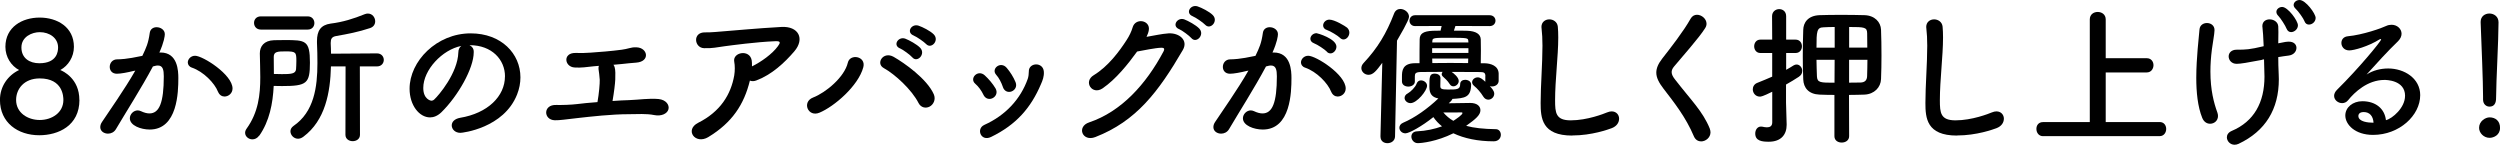
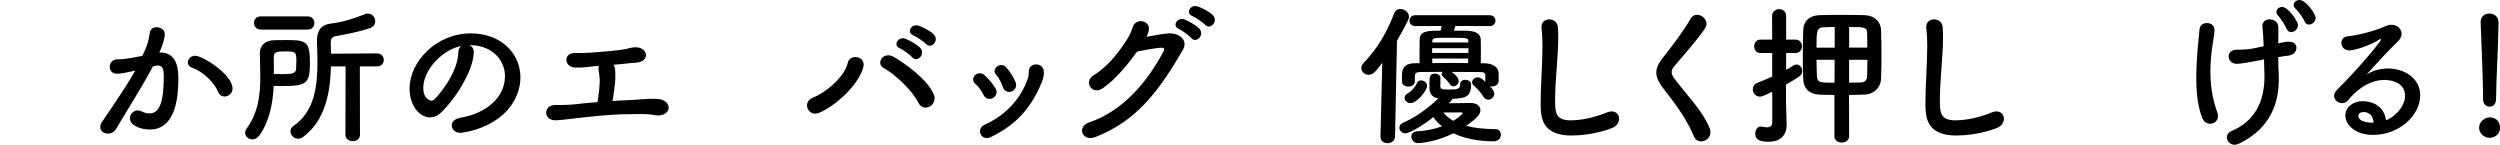
<svg xmlns="http://www.w3.org/2000/svg" id="_レイヤー_2" data-name="レイヤー 2" viewBox="0 0 560.45 32.47">
  <defs>
    <style>
      .cls-1 {
        fill: #000;
        stroke-width: 0px;
      }
    </style>
  </defs>
  <g id="_背景" data-name="背景">
    <g>
-       <path class="cls-1" d="M17.81,22.4c0,5.78-4.73,7.92-9.01,7.92-4.79,0-8.81-2.82-8.81-7.92,0-2.99,1.73-5.47,4.28-6.7-1.77-.95-3.06-2.92-3.06-5.2,0-4.45,3.77-6.56,7.68-6.56s7.68,2.11,7.68,6.56c0,2.28-1.29,4.25-3.06,5.2.61.24,4.28,1.9,4.28,6.7ZM8.91,17.58c-3.54,0-5.3,2.38-5.3,4.83,0,2.89,2.62,4.49,5.3,4.49s5.3-1.6,5.3-4.49c0-.68-.07-4.83-5.3-4.83ZM8.91,7.21c-1.73,0-4.11,1.02-4.11,3.43s1.84,3.54,4.01,3.54c4.04,0,4.21-2.72,4.21-3.54,0-2.11-1.9-3.43-4.11-3.43Z" />
      <path class="cls-1" d="M30.04,15.88c-1.46.37-2.99.65-3.84.65-1.09,0-1.6-.75-1.6-1.53,0-.85.58-1.7,1.7-1.7.51,0,2,0,5.61-.78.88-1.84,1.33-2.79,1.67-5.2.14-.85.82-1.22,1.53-1.22.88,0,1.84.58,1.84,1.56,0,.41-.17,1.77-1.22,4.11h.27c3.88,0,3.98,4.18,3.98,5.75,0,3.03-.14,11.52-6.42,11.52-1.94,0-4.45-.88-4.45-2.52,0-.92.82-1.77,1.77-1.77.24,0,.48.07.71.17.71.34,1.36.51,1.9.51,2.21,0,3.23-2.38,3.23-8.33,0-1.39-.2-2.41-1.29-2.41-.17,0-.37,0-.61.07-.14.03-.34.1-.54.14-2.55,4.79-6.12,10.37-8.3,14.07-.41.68-1.09.99-1.77.99-.88,0-1.73-.54-1.73-1.46,0-.34.1-.75.41-1.19,1.5-2.28,5.03-7.24,7.45-11.49l-.27.07ZM48.87,20.57c-.75-1.94-3.26-4.52-5.85-5.41-.61-.2-.92-.68-.92-1.16,0-.71.65-1.5,1.63-1.5,1.73,0,8.4,4.22,8.4,7.34,0,1.09-.92,1.8-1.8,1.8-.58,0-1.16-.34-1.46-1.09Z" />
      <path class="cls-1" d="M58.11,30.39c-.44.61-.99.85-1.53.85-.85,0-1.63-.65-1.63-1.46,0-.31.1-.61.34-.95,2.62-3.64,3.06-7.55,3.06-11.52,0-1.73-.07-3.5-.1-5.27v-.07c0-1.53.88-2.89,3.2-2.96.78-.03,1.56-.03,2.35-.03,4.69,0,5.68.03,5.68,5.07,0,4.66-.68,5.24-6.25,5.24-.65,0-1.26-.03-1.87-.03-.2,3.94-.95,7.89-3.23,11.15ZM58.48,6.63c-1.02,0-1.53-.75-1.53-1.5s.51-1.46,1.53-1.46h10.5c.99,0,1.5.75,1.5,1.5s-.51,1.46-1.5,1.46h-10.5ZM63,16.62c2.28,0,3.26-.07,3.37-1.09.03-.51.07-1.19.07-1.87,0-1.94-.1-2.14-2.38-2.14-1.77,0-2.69.03-2.69,1.22,0,1.26.03,2.55.03,3.84.54,0,1.09.03,1.6.03ZM77.49,14.89h-3.3c-.14,5.81-1.26,12.1-6.19,15.77-.41.31-.82.44-1.19.44-.95,0-1.7-.82-1.7-1.67,0-.41.2-.85.68-1.19,4.62-3.16,5.37-8.7,5.37-14.11,0-1.53-.03-3.06-.1-4.52v-.41c0-2.31.85-3.6,3.06-3.91,2.75-.34,5.13-1.09,7.65-2.11.24-.1.48-.14.71-.14.99,0,1.63.88,1.63,1.73,0,.65-.34,1.26-1.16,1.53-2.55.85-5,1.33-7.55,1.77-1.02.17-1.26.65-1.26,1.53v.2c.03.71.07,1.46.07,2.24l10.3-.07c1.02,0,1.53.75,1.53,1.46s-.51,1.46-1.53,1.46h-3.84l.03,15.33c0,.95-.82,1.43-1.63,1.43s-1.63-.48-1.63-1.43l.03-15.37Z" />
      <path class="cls-1" d="M113.21,17.13c0-3.77-2.96-7-7.89-7h-.07c.54.24.95.75.95,1.43v.17c0,3.57-3.5,9.76-7.24,13.43-.85.82-1.73,1.16-2.55,1.16-2.41,0-4.59-2.72-4.59-6.43,0-6.15,6.05-12.41,13.7-12.41,6.87,0,11.15,4.56,11.15,9.86,0,1.26-.24,2.55-.75,3.84-2.99,7.55-12.24,8.6-12.71,8.6-1.19,0-1.94-.82-1.94-1.67,0-.75.58-1.46,1.87-1.7,6.19-1.02,10.06-4.83,10.06-9.28ZM103.39,10.3c-4.25.85-8.5,5.37-8.5,9.42,0,2.55,1.7,2.86,1.8,2.86.2,0,.44-.07.65-.27,1.02-.92,5.27-5.95,5.41-10.54,0-.68.27-1.19.65-1.46Z" />
      <path class="cls-1" d="M141.11,22.44c2.14-.07,4.38-.44,6.53-.24,1.67.17,2.48,1.33,2.21,2.31-.27.99-1.6,1.6-3.16,1.29-1.87-.37-3.74-.2-5.68-.2-3.94,0-8.6.54-11.39.85-2.75.31-4.22.54-5.24.51-2.58-.07-2.69-3.54.31-3.43,1.26.03,3.33-.03,4.69-.2,1.12-.14,2.75-.31,4.56-.44.34-1.87.54-4.18.51-5-.07-1.12-.17-1.6-.27-2.38-.03-.27,0-.54.07-.75-.41.03-.82.07-1.16.1-1.6.17-2.79.37-4.28.27-2.31-.14-2.69-3.33.24-3.26,1.22.03,2.11.03,3.37-.07,1.67-.1,4.86-.37,6.93-.65.65-.1,1.19-.2,1.67-.34.51-.14,1.02-.24,1.7-.2,2.52.1,3.09,3.2-.1,3.43-1.16.1-2.07.17-3.23.31-.58.07-1.22.1-1.87.17.14.17.2.34.27.54.2.65.17,1.7.14,2.79-.03.82-.27,2.82-.61,4.79,1.36-.1,2.65-.17,3.81-.2Z" />
-       <path class="cls-1" d="M158.79,30.73c-2.96,1.77-5.37-1.63-2.28-3.2,5.03-2.52,7.34-6.39,8.09-10.61.17-1.02.17-2.24,0-3.09-.41-2.11,3.43-2.86,3.91-.34.07.34.07.85.07,1.39,2.04-.99,4.56-2.79,5.81-4.52.58-.78.68-1.19-.61-1.12-4.28.17-9.76.92-11.29,1.12-1.83.24-2.75.51-4.66.44-2.21-.07-2.62-3.6.24-3.54,1.46.03,3.06-.17,4.49-.27,1.5-.1,7.17-.65,12.65-.95,3.81-.2,5.27,2.65,2.86,5.47-2.18,2.55-5.07,5.24-8.53,6.53-.51.2-1.02.2-1.43.03-1.29,5.27-3.91,9.38-9.31,12.65Z" />
      <path class="cls-1" d="M182.28,21.86c2.89-1.12,7.04-4.59,7.79-7.82.48-2.07,4.11-1.46,3.47,1.02-1.12,4.22-6.56,8.84-9.83,10.2-2.58,1.09-4.01-2.41-1.43-3.4ZM205.91,23.08c-1.53-2.99-5.27-6.43-7.79-7.82-1.87-1.02-.14-3.84,2.21-2.52,2.38,1.36,7.48,4.93,9.01,8.4.51,1.19-.1,2.31-.92,2.75-.82.44-1.94.31-2.52-.82ZM201.76,10.85c-1.7-.71-.37-2.75,1.19-2.18.88.34,2.58,1.26,3.33,2.04,1.33,1.39-.65,3.47-1.77,2.14-.44-.51-2.07-1.73-2.75-2.01ZM204.82,7.96c-1.73-.68-.51-2.72,1.09-2.21.92.31,2.62,1.16,3.4,1.94,1.36,1.36-.54,3.43-1.7,2.18-.48-.51-2.11-1.63-2.79-1.9Z" />
      <path class="cls-1" d="M220.47,21.25c-.44-.92-1.12-1.87-1.84-2.48-1.39-1.19.58-3.3,2.14-1.87.85.78,1.77,1.84,2.41,2.92,1.05,1.84-1.73,3.43-2.72,1.43ZM220.64,28.01c4.79-2.14,8.16-5.81,9.76-10.33.17-.48.24-1.16.24-1.63-.07-2.07,3.23-2.24,3.37.03.07,1.05-.27,1.94-.65,2.79-2.24,5.27-5.51,9.08-11.18,11.83-2.31,1.12-3.4-1.84-1.53-2.69ZM224.82,19.48c-.34-.99-.88-2.04-1.5-2.72-1.22-1.36,1.02-3.16,2.38-1.53.75.88,1.5,2.04,1.97,3.2.78,1.94-2.14,3.2-2.86,1.05Z" />
      <path class="cls-1" d="M247.16,19.82c-2.35,1.56-4.35-1.53-1.97-2.96,3.3-2.01,5.78-5.41,7.38-7.89.58-.88,1.09-1.94,1.33-2.79.61-2.28,4.01-1.67,3.64.58-.07.48-.27.99-.51,1.5,1.63-.27,3.4-.68,4.93-.78,2.38-.14,4.49,1.53,3.2,3.74-5.47,9.38-10.44,15.94-19.62,19.51-2.92,1.12-4.25-2.35-1.36-3.3,7.17-2.41,12.75-8.53,16.66-15.91.34-.68.03-.82-.48-.82-1.36.03-4.08.61-5.44.85-2.04,2.82-4.76,6.22-7.75,8.26ZM264.32,6.53c-1.7-.71-.37-2.75,1.19-2.18.88.34,2.58,1.26,3.33,2.04,1.33,1.39-.65,3.47-1.77,2.14-.44-.51-2.07-1.73-2.75-2.01ZM267.38,3.64c-1.73-.68-.51-2.72,1.09-2.21.92.31,2.62,1.16,3.4,1.94,1.36,1.36-.54,3.43-1.7,2.18-.48-.51-2.11-1.63-2.79-1.9Z" />
-       <path class="cls-1" d="M279.58,15.88c-1.46.37-2.99.65-3.84.65-1.09,0-1.6-.75-1.6-1.53,0-.85.58-1.7,1.7-1.7.51,0,2.01,0,5.61-.78.88-1.84,1.33-2.79,1.67-5.2.14-.85.82-1.22,1.53-1.22.88,0,1.84.58,1.84,1.56,0,.41-.17,1.77-1.22,4.11h.27c3.88,0,3.98,4.18,3.98,5.75,0,3.03-.14,11.52-6.43,11.52-1.94,0-4.45-.88-4.45-2.52,0-.92.82-1.77,1.77-1.77.24,0,.48.07.71.17.71.34,1.36.51,1.9.51,2.21,0,3.23-2.38,3.23-8.33,0-1.39-.2-2.41-1.29-2.41-.17,0-.37,0-.61.07-.14.03-.34.1-.54.14-2.55,4.79-6.12,10.37-8.29,14.07-.41.68-1.09.99-1.77.99-.88,0-1.73-.54-1.73-1.46,0-.34.1-.75.41-1.19,1.5-2.28,5.03-7.24,7.45-11.49l-.27.07ZM298.42,20.57c-.75-1.94-3.26-4.52-5.85-5.41-.61-.2-.92-.68-.92-1.16,0-.71.65-1.5,1.63-1.5,1.73,0,8.4,4.22,8.4,7.34,0,1.09-.92,1.8-1.8,1.8-.58,0-1.16-.34-1.46-1.09ZM297.47,11.59c-.48-.51-2.18-1.63-2.86-1.87-.61-.24-.85-.61-.85-1.02,0-.65.61-1.26,1.39-1.26.17,0,4.45,1.22,4.45,3.03,0,.78-.65,1.5-1.33,1.5-.27,0-.58-.1-.82-.37ZM300.39,8.47c-.48-.48-2.18-1.5-2.89-1.73-.65-.2-.88-.61-.88-1.05,0-.61.58-1.29,1.39-1.29,1.19,0,3.57,1.46,3.98,1.8.37.34.51.75.51,1.12,0,.78-.61,1.53-1.33,1.53-.27,0-.54-.14-.78-.37Z" />
      <path class="cls-1" d="M309.47,30.6l.41-16.52c-1.33,1.8-2.04,2.69-3.09,2.69-.88,0-1.6-.71-1.6-1.5,0-.37.14-.75.48-1.12,3.16-3.37,5.13-6.63,6.87-11.15.27-.68.82-.99,1.39-.99.92,0,1.94.75,1.94,1.73,0,.24-.07.92-2.69,5.37l-.44,21.49c-.03.99-.88,1.5-1.7,1.5s-1.56-.48-1.56-1.46v-.03ZM324.77,23.15c1.73-.03,4.39-.07,4.83-.07,1.56,0,2.28.75,2.28,1.63,0,1.05-.99,1.94-3.2,3.5,1.73.48,3.94.71,6.66.75.71,0,1.12.61,1.12,1.26,0,.71-.51,1.46-1.6,1.46-3.54,0-6.63-.65-9.04-1.8-3.77,1.87-7.14,2.21-7.99,2.21s-1.43-.75-1.43-1.46c0-.58.37-1.16,1.29-1.19,2.01-.1,3.91-.51,5.58-1.12-.78-.61-1.43-1.33-1.94-2.07-2.58,2.07-5.44,3.64-6.26,3.64s-1.36-.65-1.36-1.26c0-.44.27-.88.85-1.12,2.65-1.12,5.54-3.2,7.89-5.44-1.46-.27-2.01-1.09-2.01-2.58,0-2.24,0-2.99,1.22-2.99.61,0,1.26.34,1.26.99,0,.68-.03,1.53-.03,1.8,0,.58.2.78,1.7.78,2.01,0,2.75,0,2.75-1.19,0-.68.54-.99,1.12-.99.65,0,1.33.37,1.33,1.02,0,2.99-1.5,3.09-4.18,3.26-.07.17-.2.37-.41.58l-.44.41ZM333,17.07c-.03-.75-.27-.92-1.26-.92-1.77-.03-4.04-.03-6.32-.03.41.27,1.6,1.19,1.6,2.04,0,.65-.61,1.19-1.19,1.19-.31,0-.61-.14-.82-.48-.48-.78-1.19-1.39-1.5-1.67-.2-.17-.31-.37-.31-.58,0-.17.07-.34.2-.51-1.8,0-3.5,0-4.86.03-1.33.03-1.33.41-1.36.99v1.16c0,.71-.75,1.12-1.46,1.12s-1.43-.37-1.43-1.16v-1.09c0-1.26.1-2.96,2.89-2.99h1.05c0-1.87,0-4.05.03-5.37.03-1.26.82-1.8,2.92-1.9.34,0,.99-.03,1.77-.03.07-.27.14-.61.24-1.05l-5.95.03c-.82,0-1.26-.61-1.26-1.22s.44-1.22,1.26-1.22h16.69c.88,0,1.33.61,1.33,1.22s-.44,1.22-1.33,1.22l-7.65-.03c-.1.37-.24.75-.34,1.05,1.29,0,2.52,0,3.03.03,1.9.07,2.96.75,2.99,1.94.03.65.03,1.5.03,2.45s0,1.94-.03,2.89h.85c1.43.03,3.09.58,3.16,2.28v1.73c-.07.78-.78,1.19-1.5,1.19-.17,0-.34-.03-.48-.07.51.54.99,1.09.99,1.7,0,.75-.65,1.33-1.33,1.33-.41,0-.82-.2-1.12-.68-.58-.95-1.36-1.84-2.07-2.41-.31-.27-.44-.54-.44-.82,0-.58.58-1.09,1.26-1.09.61,0,1.09.44,1.7.99v-1.26ZM314.88,21.96c0-.37.2-.78.75-1.05.58-.31,1.67-1.36,1.94-2.14.2-.54.58-.75.99-.75.68,0,1.36.54,1.36,1.19,0,1.12-2.28,3.91-3.71,3.91-.75,0-1.33-.58-1.33-1.16ZM329.19,9.52c0-.14-.03-.27-.03-.37-.07-.61-.07-.68-4.11-.68-3.43,0-3.94,0-3.94.68l-.03.37h8.13ZM329.19,10.81h-8.13v1.05h8.13v-1.05ZM329.16,13.12h-8.09l.03,1.02c1.33-.03,2.65-.03,4.01-.03s2.72,0,4.01.03l.03-1.02ZM327.86,25.36c0-.1-.07-.17-.17-.17h-.07c-.14.03-2.38.03-4.05.03.61.71,1.33,1.36,2.24,1.87.48-.31,2.04-1.33,2.04-1.73Z" />
      <path class="cls-1" d="M352.45,30.39c-6.8,0-7.07-3.94-7.07-7.31,0-3.88.41-8.81.41-12.82,0-1.46-.07-2.79-.2-3.88,0-.1-.03-.24-.03-.34,0-1.12.88-1.7,1.77-1.7s1.8.58,1.9,1.63c.07.75.1,1.56.1,2.45,0,4.18-.71,9.52-.71,14.07,0,2.79.14,4.49,3.5,4.49,3.74,0,7.48-1.5,8.13-1.77.41-.17.75-.24,1.05-.24,1.05,0,1.67.78,1.67,1.63s-.51,1.7-1.67,2.14c-.75.27-4.42,1.63-8.84,1.63Z" />
      <path class="cls-1" d="M381.34,31.69c-.65,0-1.26-.34-1.6-1.12-1.8-4.28-4.45-7.62-6.83-10.71-1.02-1.33-1.6-2.45-1.6-3.57,0-.99.41-1.97,1.33-3.16,1.94-2.48,4.76-6.09,6.36-8.94.34-.61.88-.88,1.43-.88,1.05,0,2.14.92,2.14,2.01,0,.34-.1.65-.31.99-1.36,2.18-5.17,6.43-6.97,8.6-.37.44-.54.85-.54,1.26,0,.51.27,1.05.82,1.73,3.47,4.49,6.15,7.04,7.72,10.91.1.31.17.58.17.85,0,1.19-1.09,2.04-2.11,2.04Z" />
      <path class="cls-1" d="M397.29,20.57c-2.11,1.05-2.52,1.09-2.75,1.09-.99,0-1.6-.82-1.6-1.63,0-.58.31-1.19,1.02-1.46,1.19-.48,2.28-.92,3.33-1.39v-5.3h-2.65c-.92,0-1.39-.75-1.39-1.5s.48-1.5,1.39-1.5h2.65l-.03-5.24c0-1.05.82-1.6,1.6-1.6s1.56.51,1.56,1.6v5.24h2.11c.95,0,1.43.75,1.43,1.5s-.48,1.5-1.43,1.5h-2.11v3.77c.58-.31,1.12-.65,1.67-.99.24-.14.44-.2.68-.2.68,0,1.26.68,1.26,1.43,0,.48-.2.95-.78,1.33-.88.58-1.84,1.16-2.86,1.73v4.05c0,.54.1,3.64.14,4.83v.17c0,2.11-1.19,3.77-4.01,3.77-1.5,0-3.03-.17-3.03-1.84,0-.82.48-1.56,1.29-1.56.1,0,.2,0,.31.03.31.07.68.14,1.02.14.65,0,1.19-.24,1.19-1.12v-6.83ZM411.26,21.28c-1.22,0-2.38-.03-3.37-.07-2.41-.1-3.57-1.5-3.64-3.43-.07-1.63-.1-3.37-.1-5.13,0-2.01.03-4.05.1-5.95.03-1.6,1.02-3.2,3.67-3.3,1.05-.03,2.75-.07,4.52-.07,2.11,0,4.32.03,5.54.07,2.31.07,3.64,1.56,3.71,3.26.07,1.77.1,3.77.1,5.78,0,1.8-.03,3.64-.1,5.3-.07,1.84-1.5,3.37-3.71,3.47-1.05.03-2.24.07-3.47.07l.03,9.25c0,.95-.82,1.43-1.67,1.43s-1.63-.48-1.63-1.43v-9.25ZM411.3,6.05c-.92,0-1.8.03-2.48.07-1.53.03-1.6.88-1.6,4.56h4.08v-4.62ZM411.3,13.4h-4.08c0,1.26.07,2.52.1,3.71.07,1.43.78,1.43,3.94,1.43l.03-5.13ZM418.61,10.68c0-1.12,0-2.21-.03-3.2-.03-1.36-.51-1.43-4.04-1.43v4.62h4.08ZM414.53,13.4v5.13c.92,0,1.84,0,2.58-.03.88-.03,1.43-.44,1.46-1.43.03-1.16.07-2.41.07-3.67h-4.11Z" />
      <path class="cls-1" d="M438.71,30.39c-6.8,0-7.07-3.94-7.07-7.31,0-3.88.41-8.81.41-12.82,0-1.46-.07-2.79-.2-3.88,0-.1-.03-.24-.03-.34,0-1.12.88-1.7,1.77-1.7s1.8.58,1.9,1.63c.07.75.1,1.56.1,2.45,0,4.18-.71,9.52-.71,14.07,0,2.79.14,4.49,3.5,4.49,3.74,0,7.48-1.5,8.13-1.77.41-.17.75-.24,1.05-.24,1.05,0,1.67.78,1.67,1.63s-.51,1.7-1.67,2.14c-.75.27-4.42,1.63-8.84,1.63Z" />
-       <path class="cls-1" d="M458.02,30.53c-.99,0-1.5-.82-1.5-1.63s.48-1.53,1.5-1.53h10.47V4.35c0-1.12.88-1.67,1.77-1.67s1.8.54,1.8,1.67v8.7h9.21c.99,0,1.5.78,1.5,1.56s-.51,1.63-1.5,1.63h-9.21v11.12h12.1c.99,0,1.46.78,1.46,1.56s-.51,1.6-1.46,1.6h-26.14Z" />
      <path class="cls-1" d="M496.45,6.77c-.03,1.02-.37,2.58-.58,4.25-.24,1.84-.34,3.5-.34,5,0,4.18.78,7.07,1.56,9.21.1.27.14.54.14.78,0,1.05-.85,1.73-1.77,1.73-.68,0-1.39-.37-1.77-1.33-1.02-2.52-1.33-5.81-1.33-8.94,0-2.38.17-4.69.31-6.46.14-1.84.31-2.99.41-4.39.07-.99.88-1.46,1.67-1.46.85,0,1.7.54,1.7,1.56v.03ZM507.06,13.43c-3.2.61-4.79.88-5.64.88-1.16,0-1.8-.85-1.8-1.67,0-.75.58-1.5,1.8-1.5,2.11,0,2.89-.03,6.05-.78-.07-1.94-.17-3.37-.27-4.22,0-.1-.03-.2-.03-.27,0-1.05.78-1.53,1.63-1.53.92,0,1.87.58,1.94,1.56.03.37.03.78.03,1.29,0,.68,0,1.53-.03,2.52,1.39-.31,1.97-.37,2.38-.37,1.16,0,1.7.68,1.7,1.39,0,.78-.61,1.6-1.77,1.73-.75.1-1.53.2-2.31.34,0,1.16.03,2.41.1,3.88.03.37.03.75.03,1.09,0,6.7-2.99,11.63-9.04,14.48-.31.14-.61.2-.88.2-.99,0-1.73-.82-1.73-1.67,0-.54.31-1.09,1.09-1.43,5-2.11,7.34-6.39,7.34-12.17,0-.44-.07-2.58-.1-3.88l-.48.1ZM512.6,6.43c-.24-.65-1.33-2.35-1.84-2.86-.31-.31-.44-.61-.44-.92,0-.58.61-1.09,1.29-1.09,1.29,0,3.54,3.09,3.54,4.11,0,.88-.82,1.53-1.53,1.53-.41,0-.82-.24-1.02-.78ZM516.64,4.79c-.24-.65-1.43-2.31-1.97-2.79-.34-.31-.48-.61-.48-.88,0-.61.61-1.12,1.33-1.12,1.36,0,3.6,3.06,3.6,4.01,0,.88-.78,1.5-1.5,1.5-.41,0-.78-.2-.99-.71Z" />
      <path class="cls-1" d="M539.17,21.49c0-3.57-4.32-3.57-4.62-3.57-3.81,0-6.73,2.79-8.13,4.52-.37.48-.88.68-1.36.68-.92,0-1.8-.71-1.8-1.63,0-.44.2-.92.68-1.39,4.9-4.83,9.86-10.88,9.86-11.25,0-.07-.03-.1-.1-.1s-.14.03-.24.07c-2.55,1.6-5.78,2.48-6.8,2.48-1.16,0-1.77-.85-1.77-1.67,0-.71.44-1.39,1.43-1.5,3.37-.31,7.65-1.84,8.6-2.31.41-.2.85-.27,1.22-.27,1.26,0,2.24.92,2.24,2.01,0,.54-.24,1.12-.78,1.67-2.31,2.21-4.93,5.1-7.07,7.48,1.46-.95,3.2-1.36,4.86-1.36,3.6,0,7.17,2.21,7.17,5.98,0,4.56-4.69,8.91-10.57,8.91-4.08,0-6.22-2.35-6.22-4.35,0-1.84,1.7-3.2,3.81-3.2,2.96,0,5,1.63,5.3,4.25,1.46-.37,4.28-2.79,4.28-5.44ZM529.89,25.12c-1.16,0-1.19.75-1.19.88,0,1.33,2.31,1.5,3.16,1.5h.24c-.1-1.46-.85-2.38-2.21-2.38Z" />
      <path class="cls-1" d="M558.11,30.9c-1.29,0-2.35-1.09-2.35-2.24,0-1.5,1.43-2.35,2.35-2.35,1.33,0,2.35.82,2.35,2.35,0,1.63-1.43,2.24-2.35,2.24ZM556.65,22.27v-.71c0-3.3-.34-11.22-.54-16.56v-.1c0-1.26.99-1.87,1.97-1.87s2.04.65,2.04,1.97c0,4.01-.54,13.36-.54,16.66,0,.82,0,2.24-1.5,2.24-.71,0-1.43-.54-1.43-1.6v-.03Z" />
    </g>
  </g>
</svg>